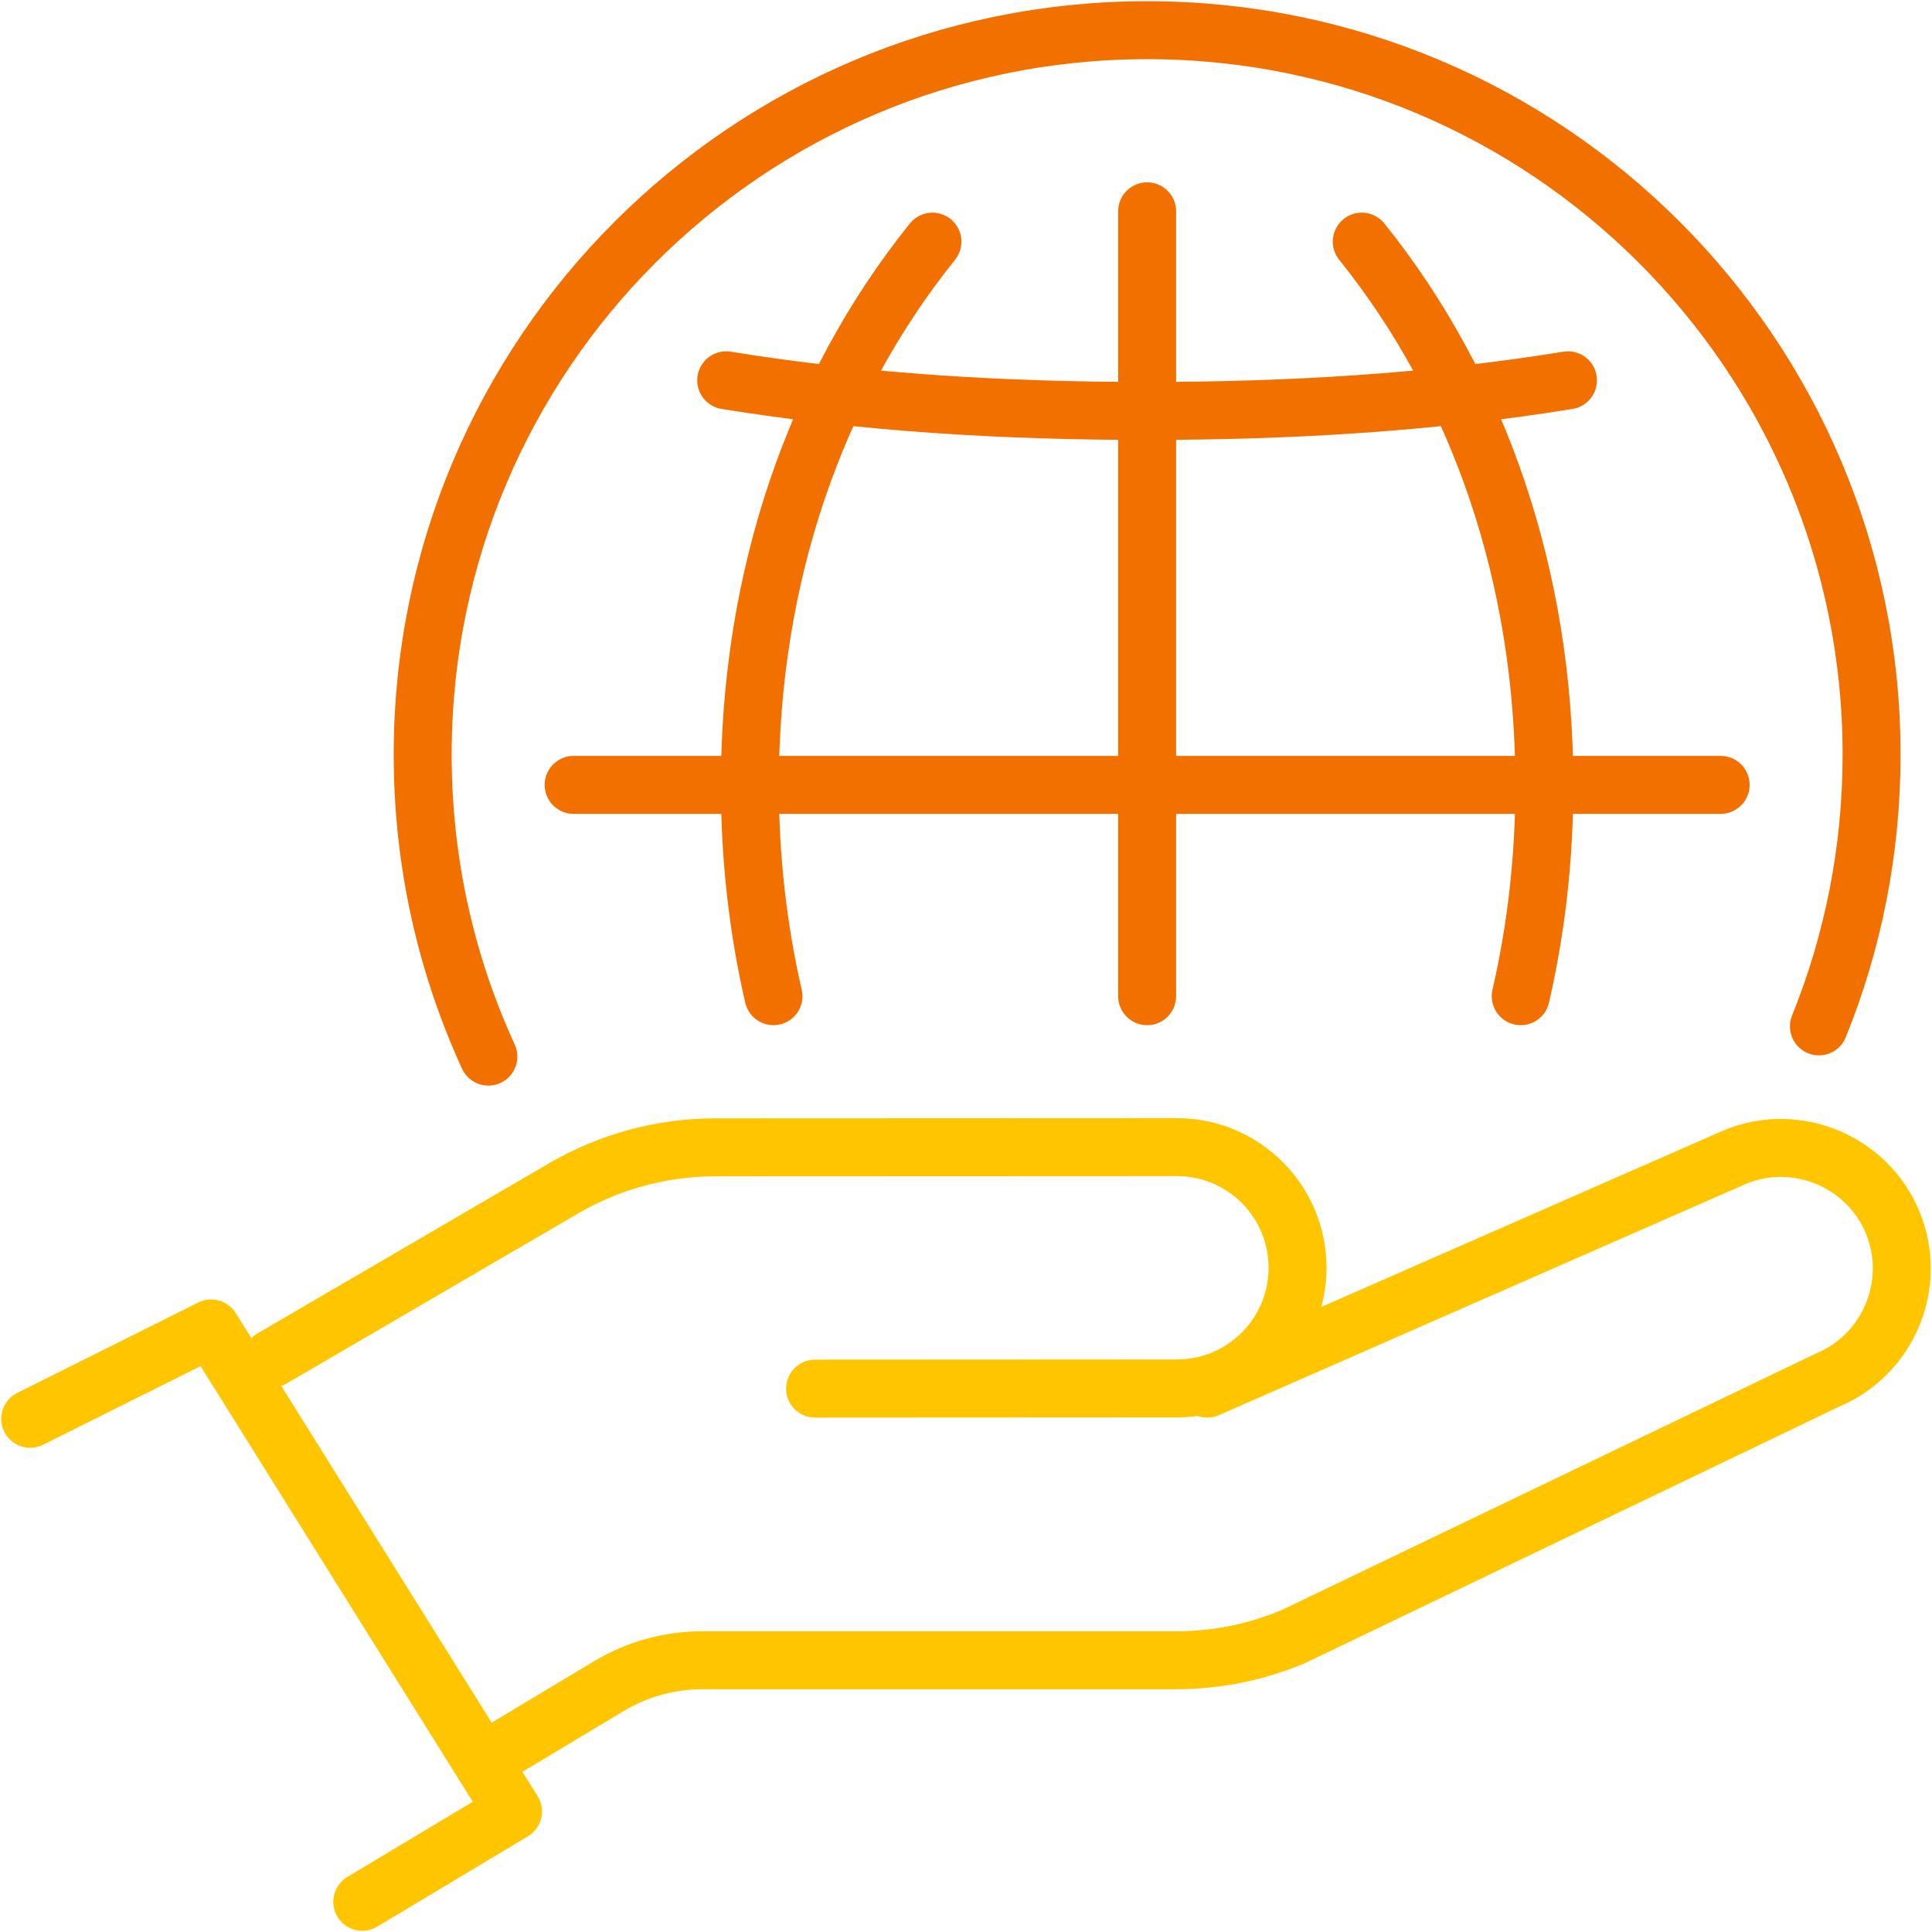
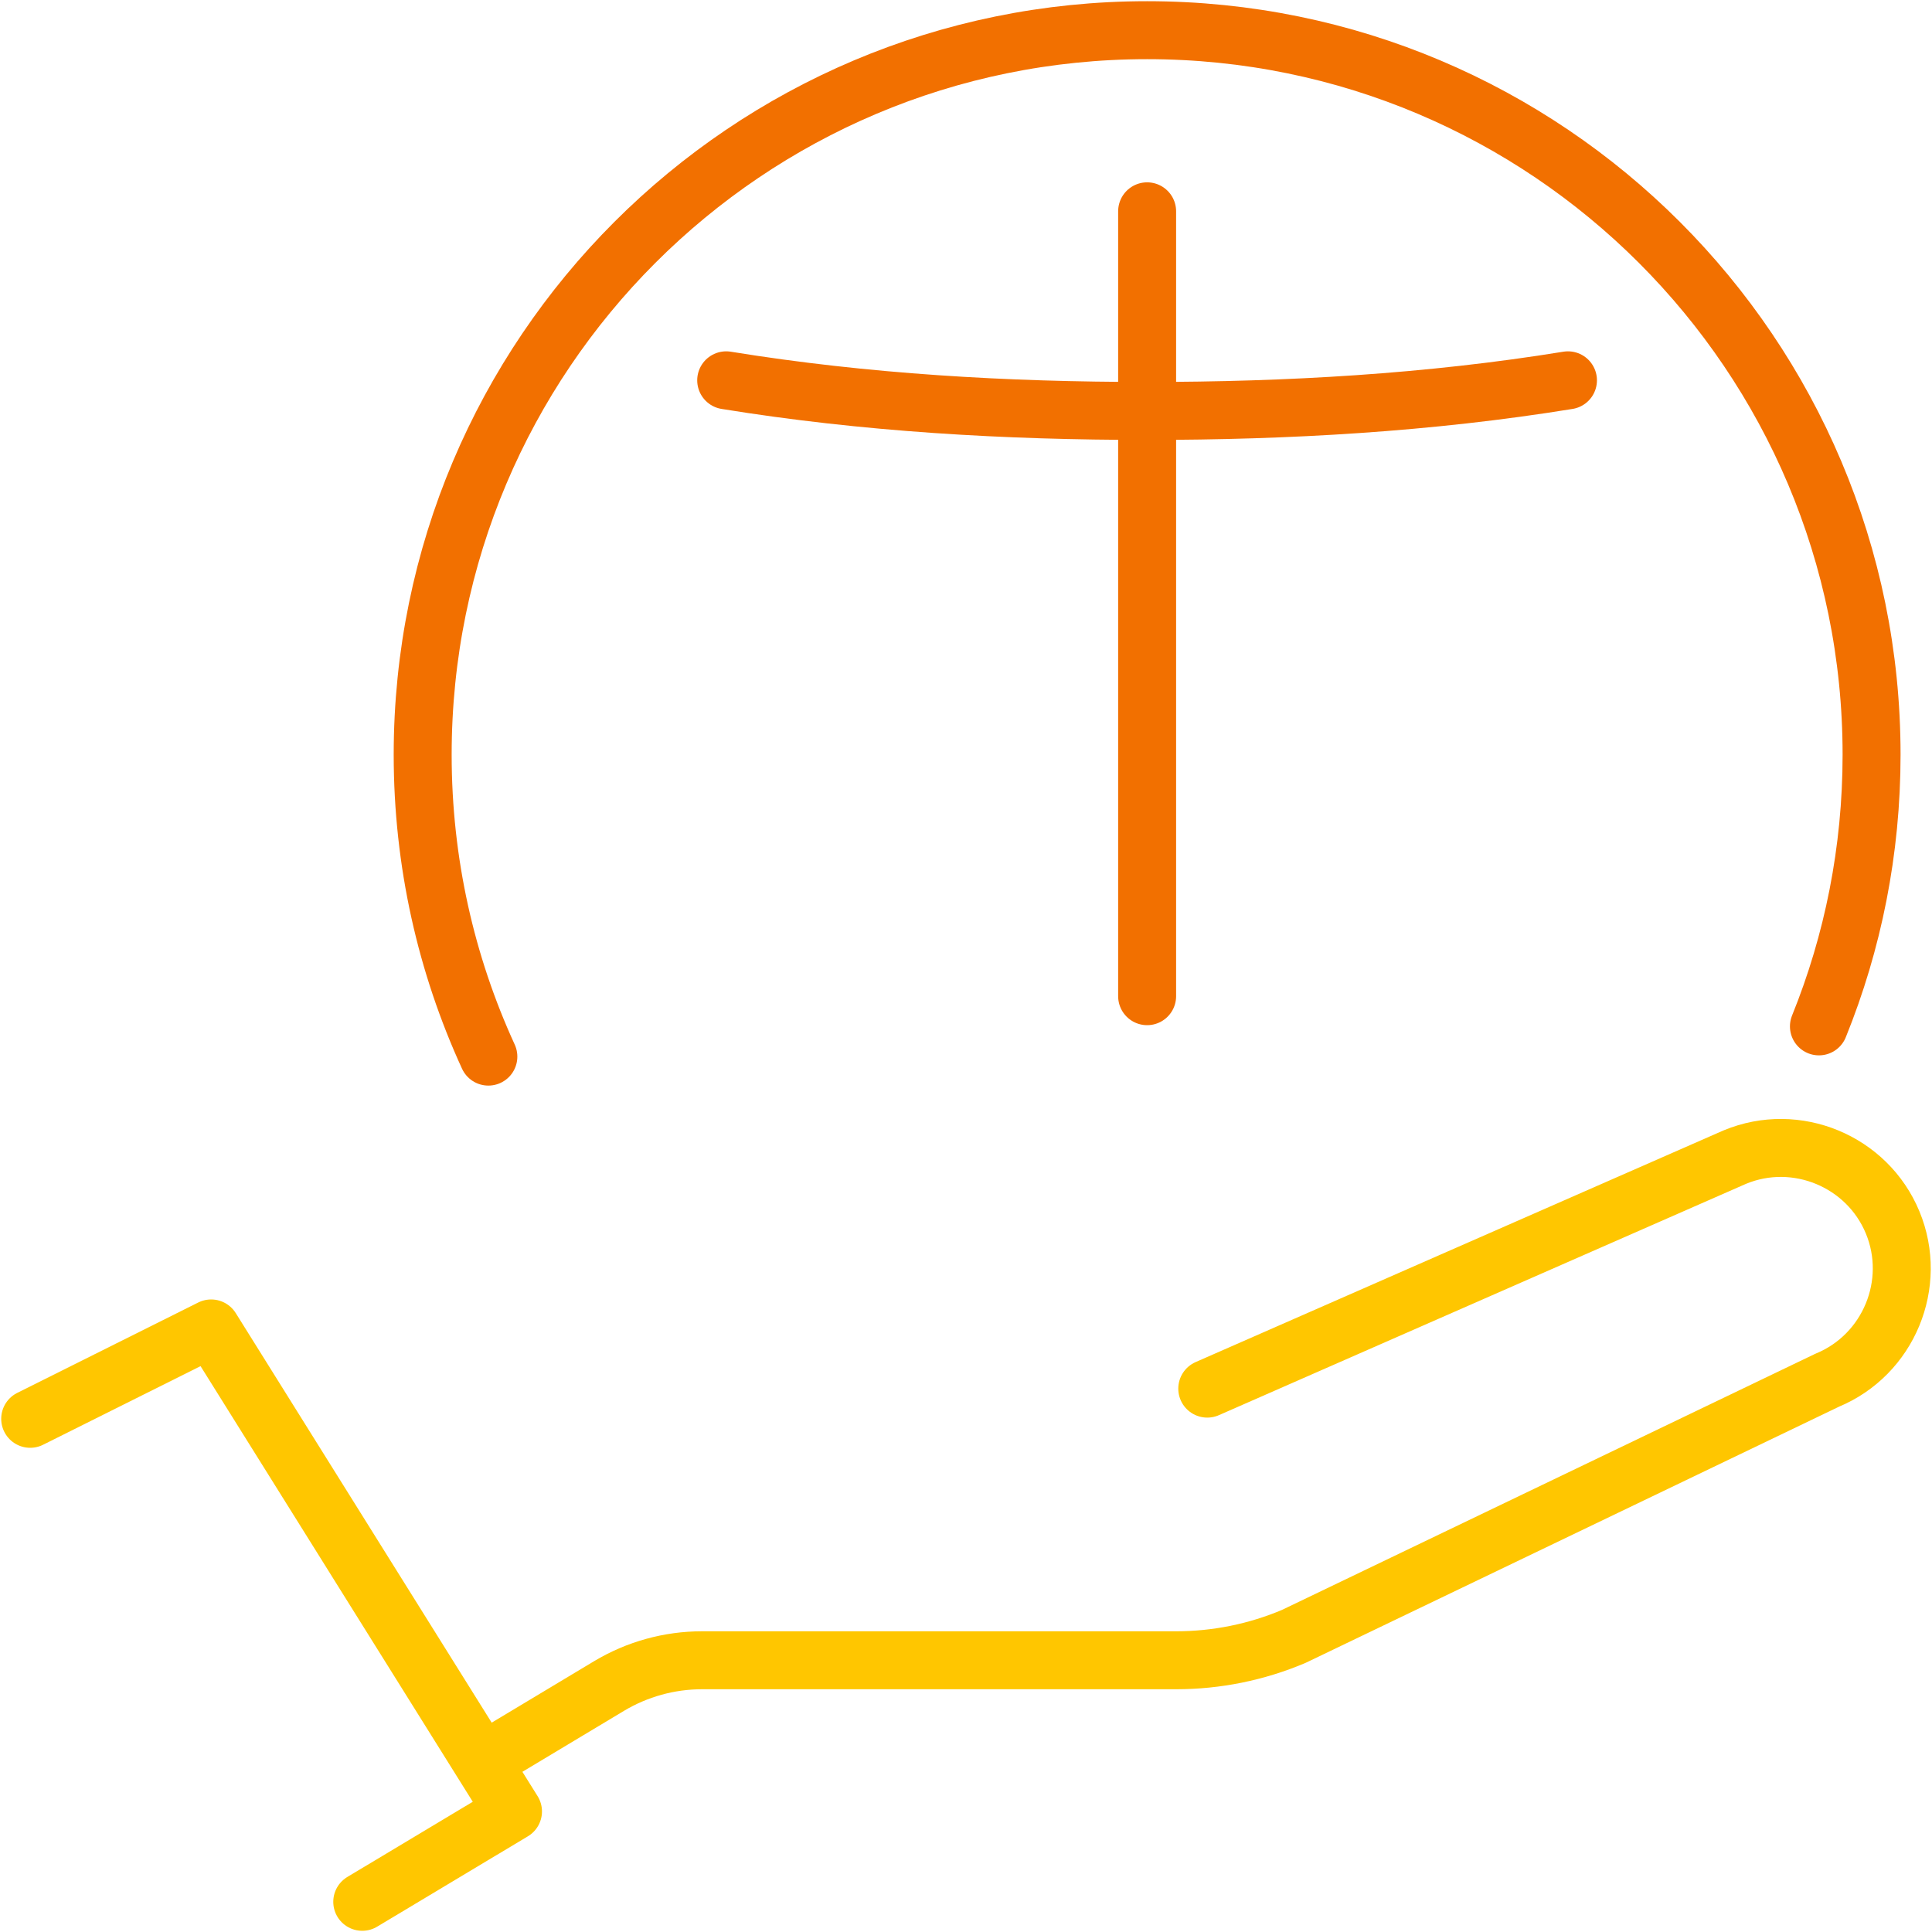
<svg xmlns="http://www.w3.org/2000/svg" id="_レイヤー_2" width="40" height="40" viewBox="0 0 40 40">
  <defs>
    <style>.cls-1{stroke-width:0px;}.cls-1,.cls-2,.cls-3{fill:none;}.cls-2{stroke:#ffc600;}.cls-2,.cls-3{stroke-linecap:round;stroke-linejoin:round;stroke-width:1.2px;}.cls-3{stroke:#f27000;}</style>
  </defs>
  <g id="_レイヤー_1-2">
-     <rect class="cls-1" width="40" height="40" />
    <g id="global_business">
      <g id="growth">
        <polyline class="cls-2" points=".625 29.375 4.372 27.504 10.621 37.504 7.5 39.375" />
-         <path class="cls-2" d="M16.875,28.75l7.491-.004c1.379,0,2.498-1.118,2.498-2.498h0c0-1.379-1.118-2.498-2.498-2.498l-9.554.004c-1.106,0-2.191.294-3.146.851l-6.035,3.521" />
        <path class="cls-2" d="M24.995,28.75l10.924-4.794c1.27-.526,2.74.083,3.266,1.353h0c.526,1.27-.083,2.74-1.353,3.266l-11.044,5.304c-.771.327-1.6.495-2.438.495h-9.815c-.679,0-1.345.185-1.927.534l-2.232,1.34" />
      </g>
      <g id="internet">
        <path class="cls-3" d="M10.111,21.876c-.873-1.903-1.36-4.02-1.36-6.251C8.751,7.341,15.466.625,23.75.625c8.284,0,14.999,6.716,14.999,15,0,1.989-.387,3.888-1.09,5.625" />
        <path class="cls-3" d="M15.035,7.874c2.876.467,5.803.635,8.714.634,2.911-0,5.839-.167,8.714-.634" />
        <line class="cls-3" x1="23.75" y1="4.375" x2="23.75" y2="20.625" />
-         <line class="cls-3" x1="11.876" y1="16.25" x2="35.624" y2="16.25" />
-         <path class="cls-3" d="M19.305,5.003c-2.436,3.032-3.78,6.953-3.78,11.247,0,1.513.167,2.978.489,4.375" />
-         <path class="cls-3" d="M28.194,5.003c2.436,3.032,3.78,6.953,3.78,11.247,0,1.512-.167,2.978-.489,4.375" />
      </g>
    </g>
  </g>
</svg>